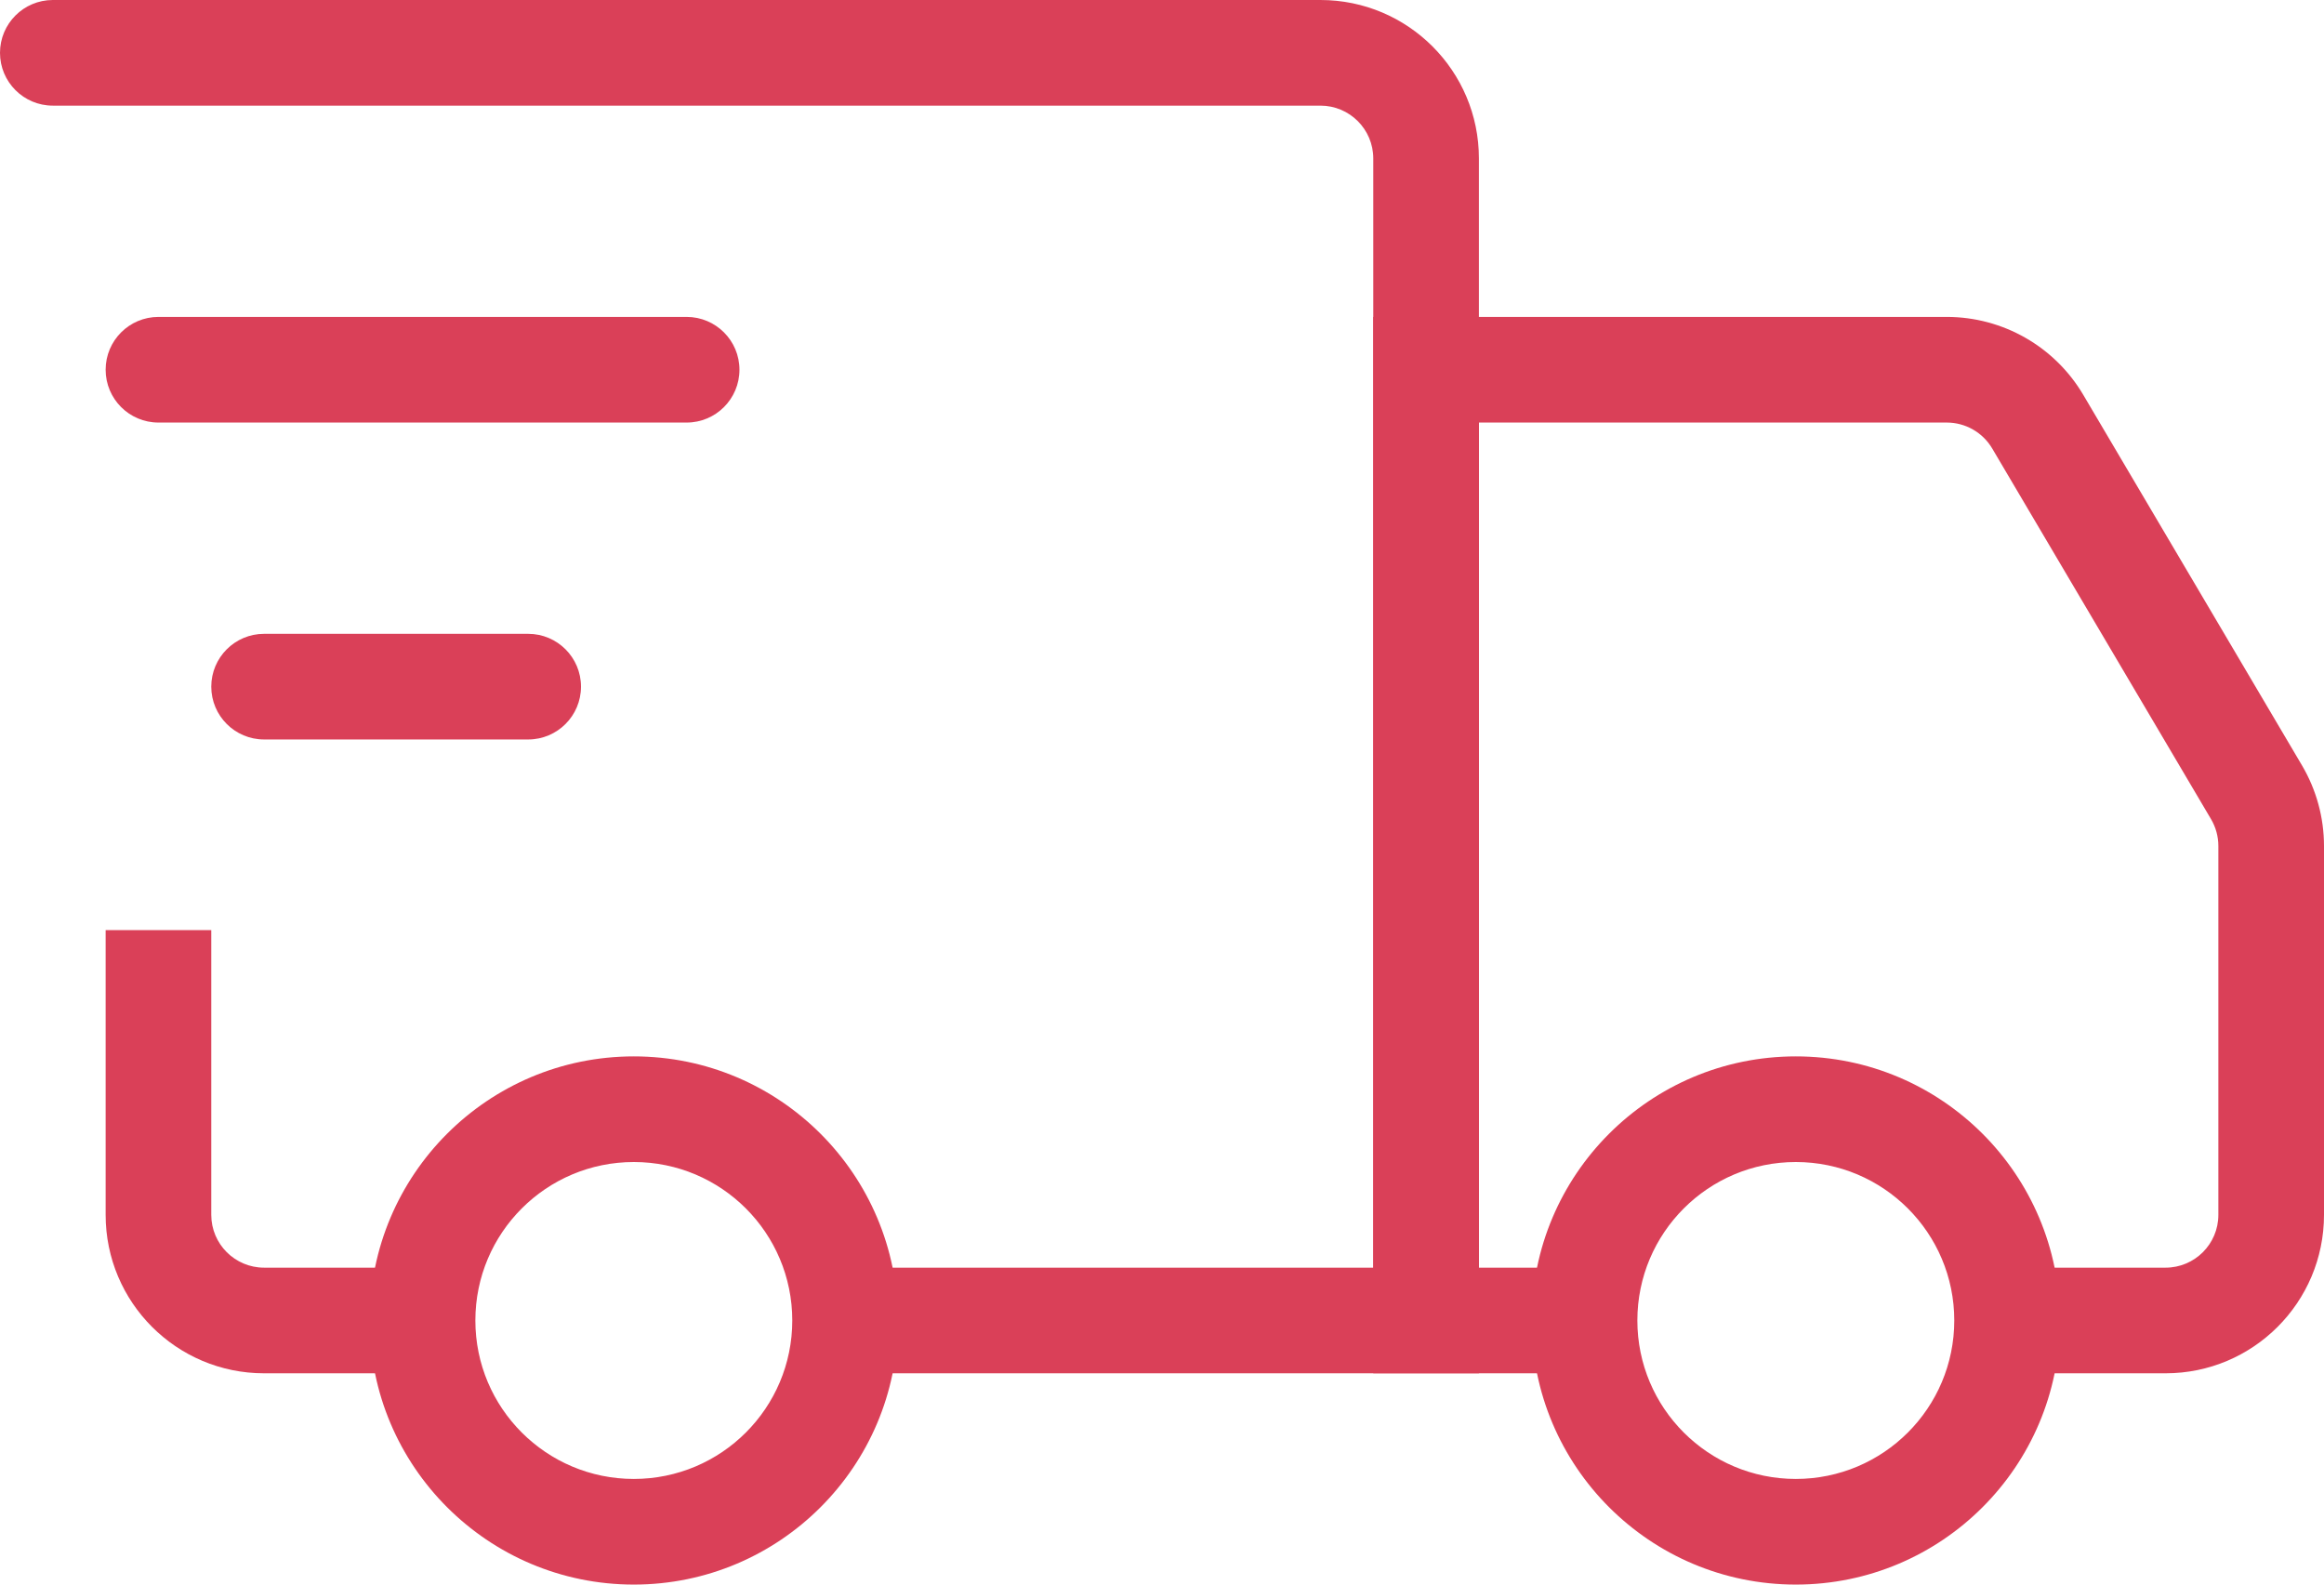
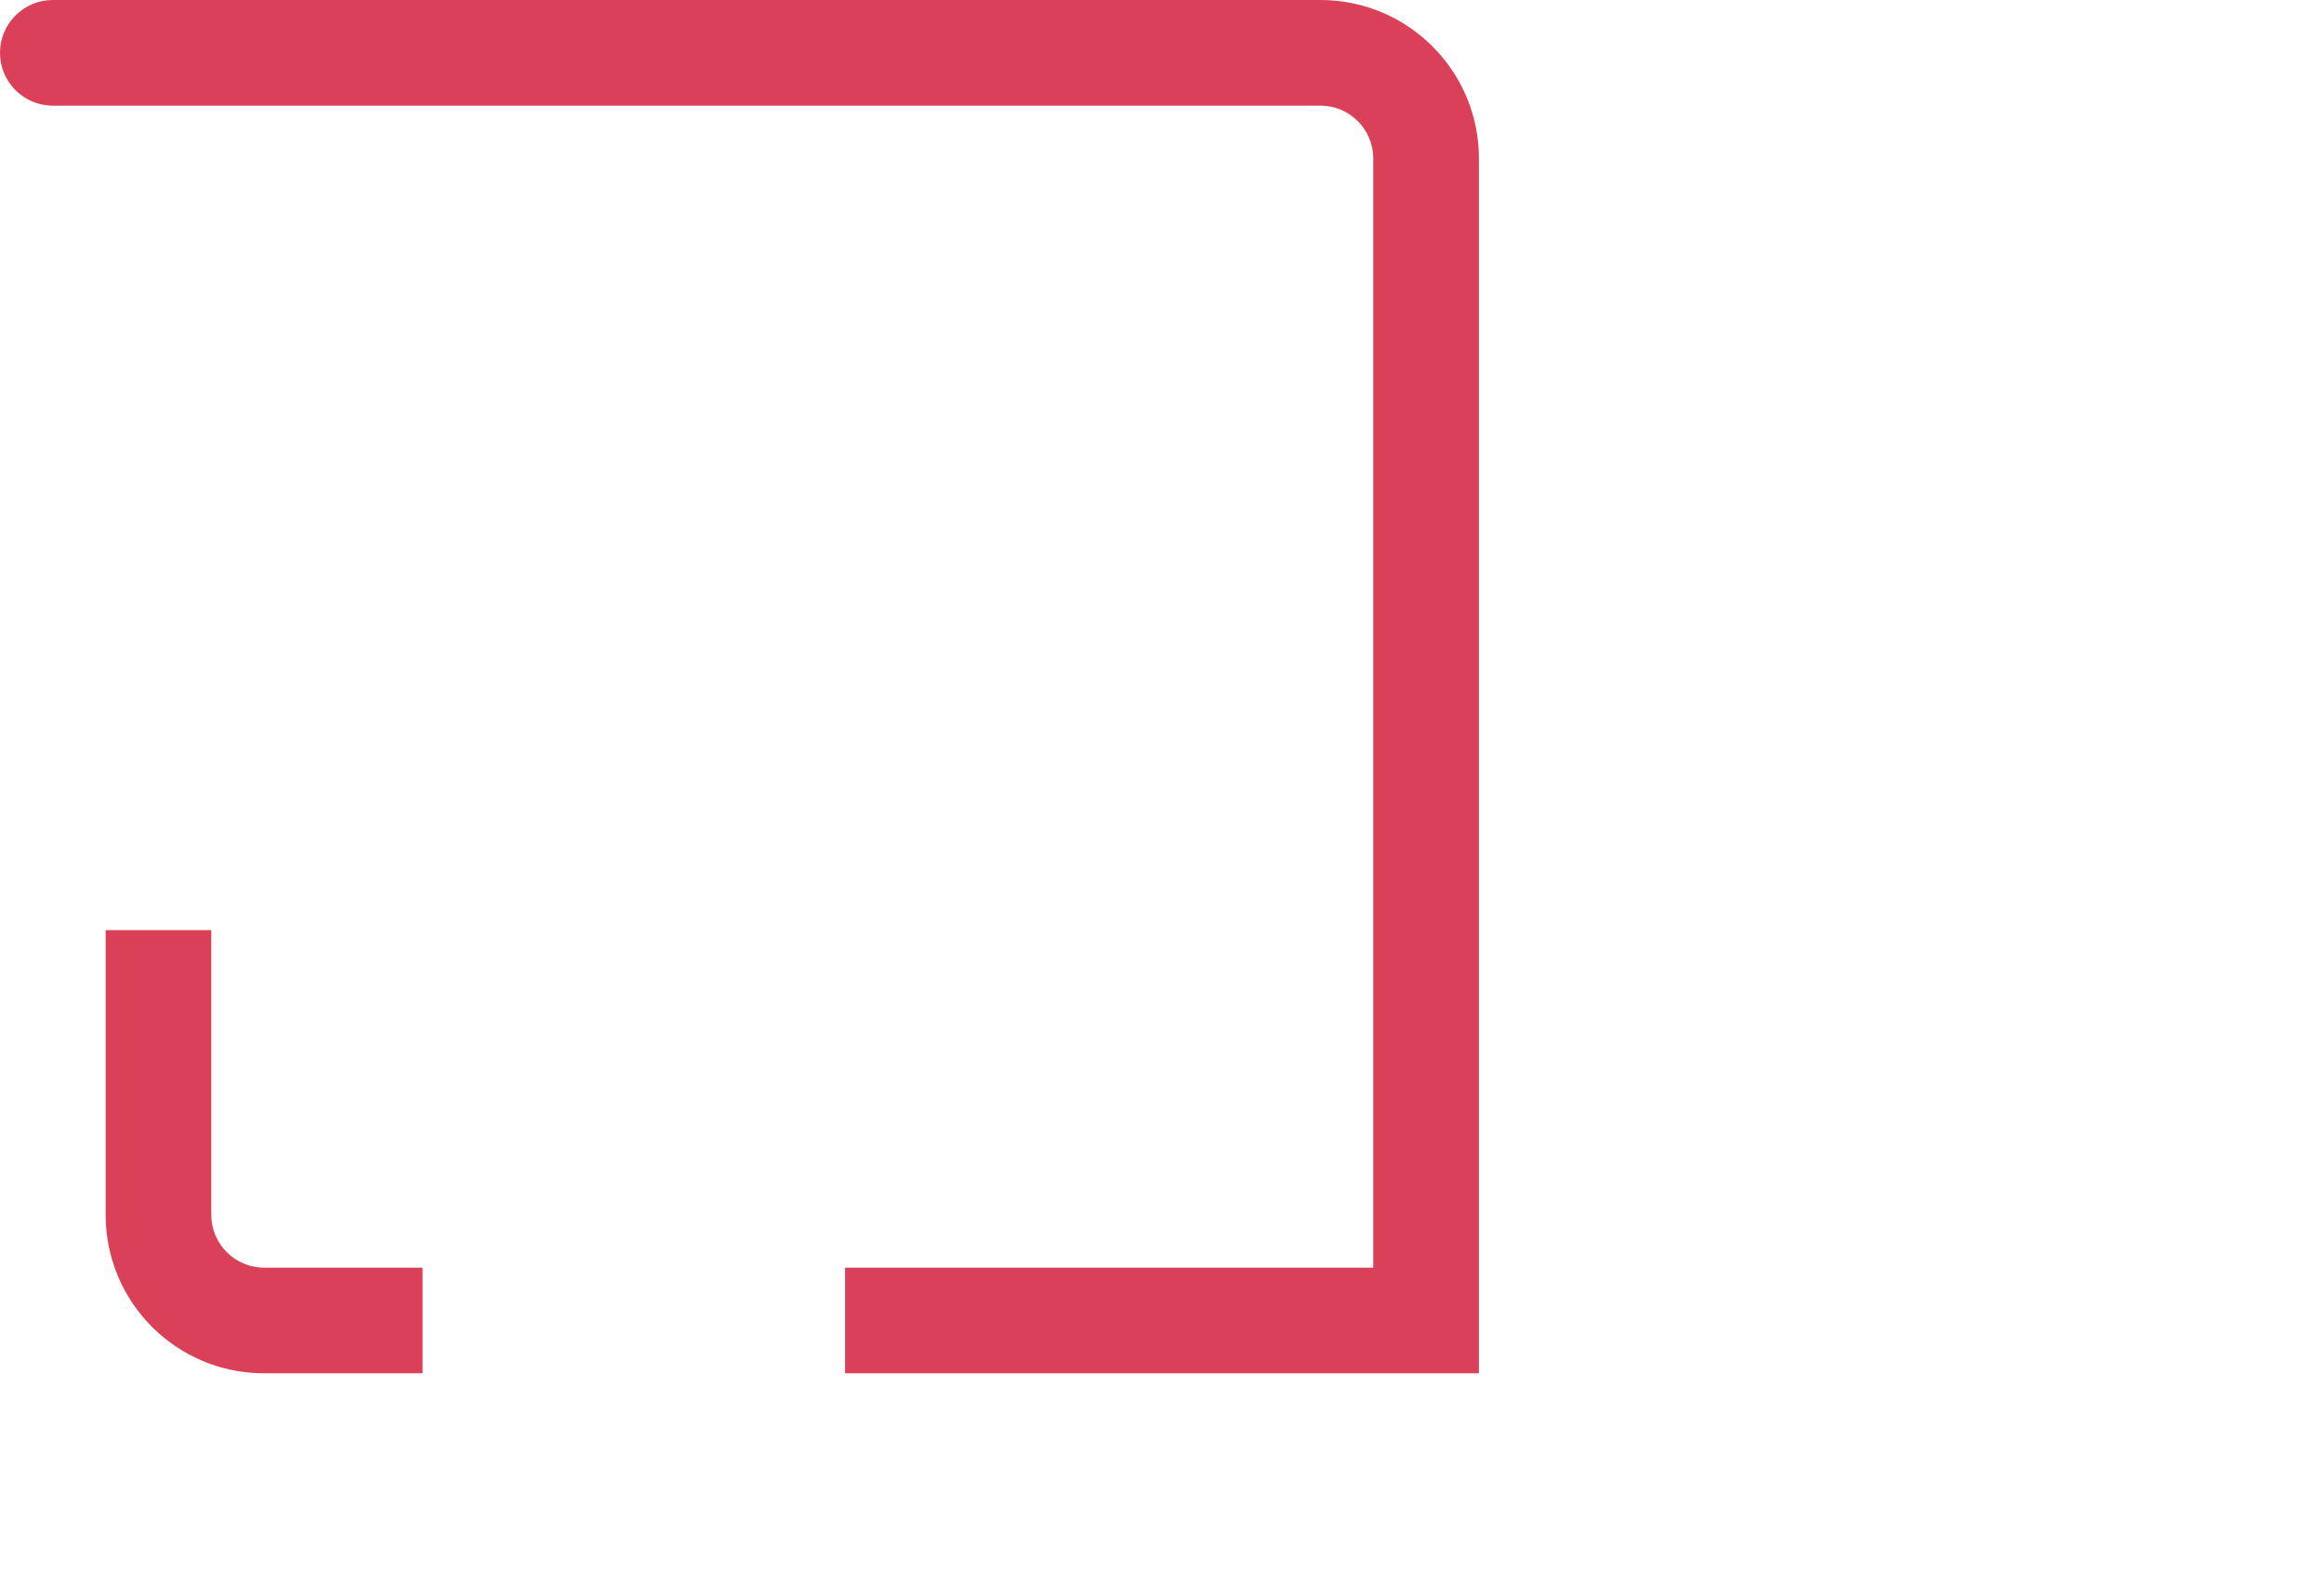
<svg xmlns="http://www.w3.org/2000/svg" width="44" height="30" viewBox="0 0 44 30" fill="none">
  <g id="ico-shape">
    <path id="Rectangle (Stroke)" fill-rule="evenodd" clip-rule="evenodd" d="M0 1C0 0.448 0.448 0 1 0H25C26.657 0 28 1.343 28 3V26H16V24H26V3C26 2.448 25.552 2 25 2H1C0.448 2 0 1.552 0 1ZM4 17.609V23C4 23.552 4.448 24 5 24H8V26H5C3.343 26 2 24.657 2 23V17.609H4Z" fill="#DA4058" />
-     <path id="Ellipse (Stroke)" fill-rule="evenodd" clip-rule="evenodd" d="M34 22C32.343 22 31 23.343 31 25C31 26.657 32.343 28 34 28C35.657 28 37 26.657 37 25C37 23.343 35.657 22 34 22ZM29 25C29 22.239 31.239 20 34 20C36.761 20 39 22.239 39 25C39 27.761 36.761 30 34 30C31.239 30 29 27.761 29 25Z" fill="#DA4058" />
-     <path id="Ellipse (Stroke)_2" fill-rule="evenodd" clip-rule="evenodd" d="M12 22C10.343 22 9 23.343 9 25C9 26.657 10.343 28 12 28C13.657 28 15 26.657 15 25C15 23.343 13.657 22 12 22ZM7 25C7 22.239 9.239 20 12 20C14.761 20 17 22.239 17 25C17 27.761 14.761 30 12 30C9.239 30 7 27.761 7 25Z" fill="#DA4058" />
-     <path id="Vector (Stroke)" fill-rule="evenodd" clip-rule="evenodd" d="M2 7C2 6.448 2.448 6 3 6H13C13.552 6 14 6.448 14 7C14 7.552 13.552 8 13 8H3C2.448 8 2 7.552 2 7Z" fill="#DA4058" />
-     <path id="Vector (Stroke)_2" fill-rule="evenodd" clip-rule="evenodd" d="M4 13C4 12.448 4.448 12 5 12H10C10.552 12 11 12.448 11 13C11 13.552 10.552 14 10 14H5C4.448 14 4 13.552 4 13Z" fill="#DA4058" />
-     <path id="Rectangle (Stroke)_2" fill-rule="evenodd" clip-rule="evenodd" d="M26 6H36.858C37.92 6 38.902 6.561 39.442 7.475L43.584 14.492C43.856 14.954 44 15.48 44 16.017V23C44 24.657 42.657 26 41 26H38V24H41C41.552 24 42 23.552 42 23V16.017C42 15.838 41.952 15.662 41.861 15.508L37.719 8.492C37.539 8.187 37.212 8 36.858 8H28V24H30V26H26V6Z" fill="#DA4058" />
  </g>
</svg>